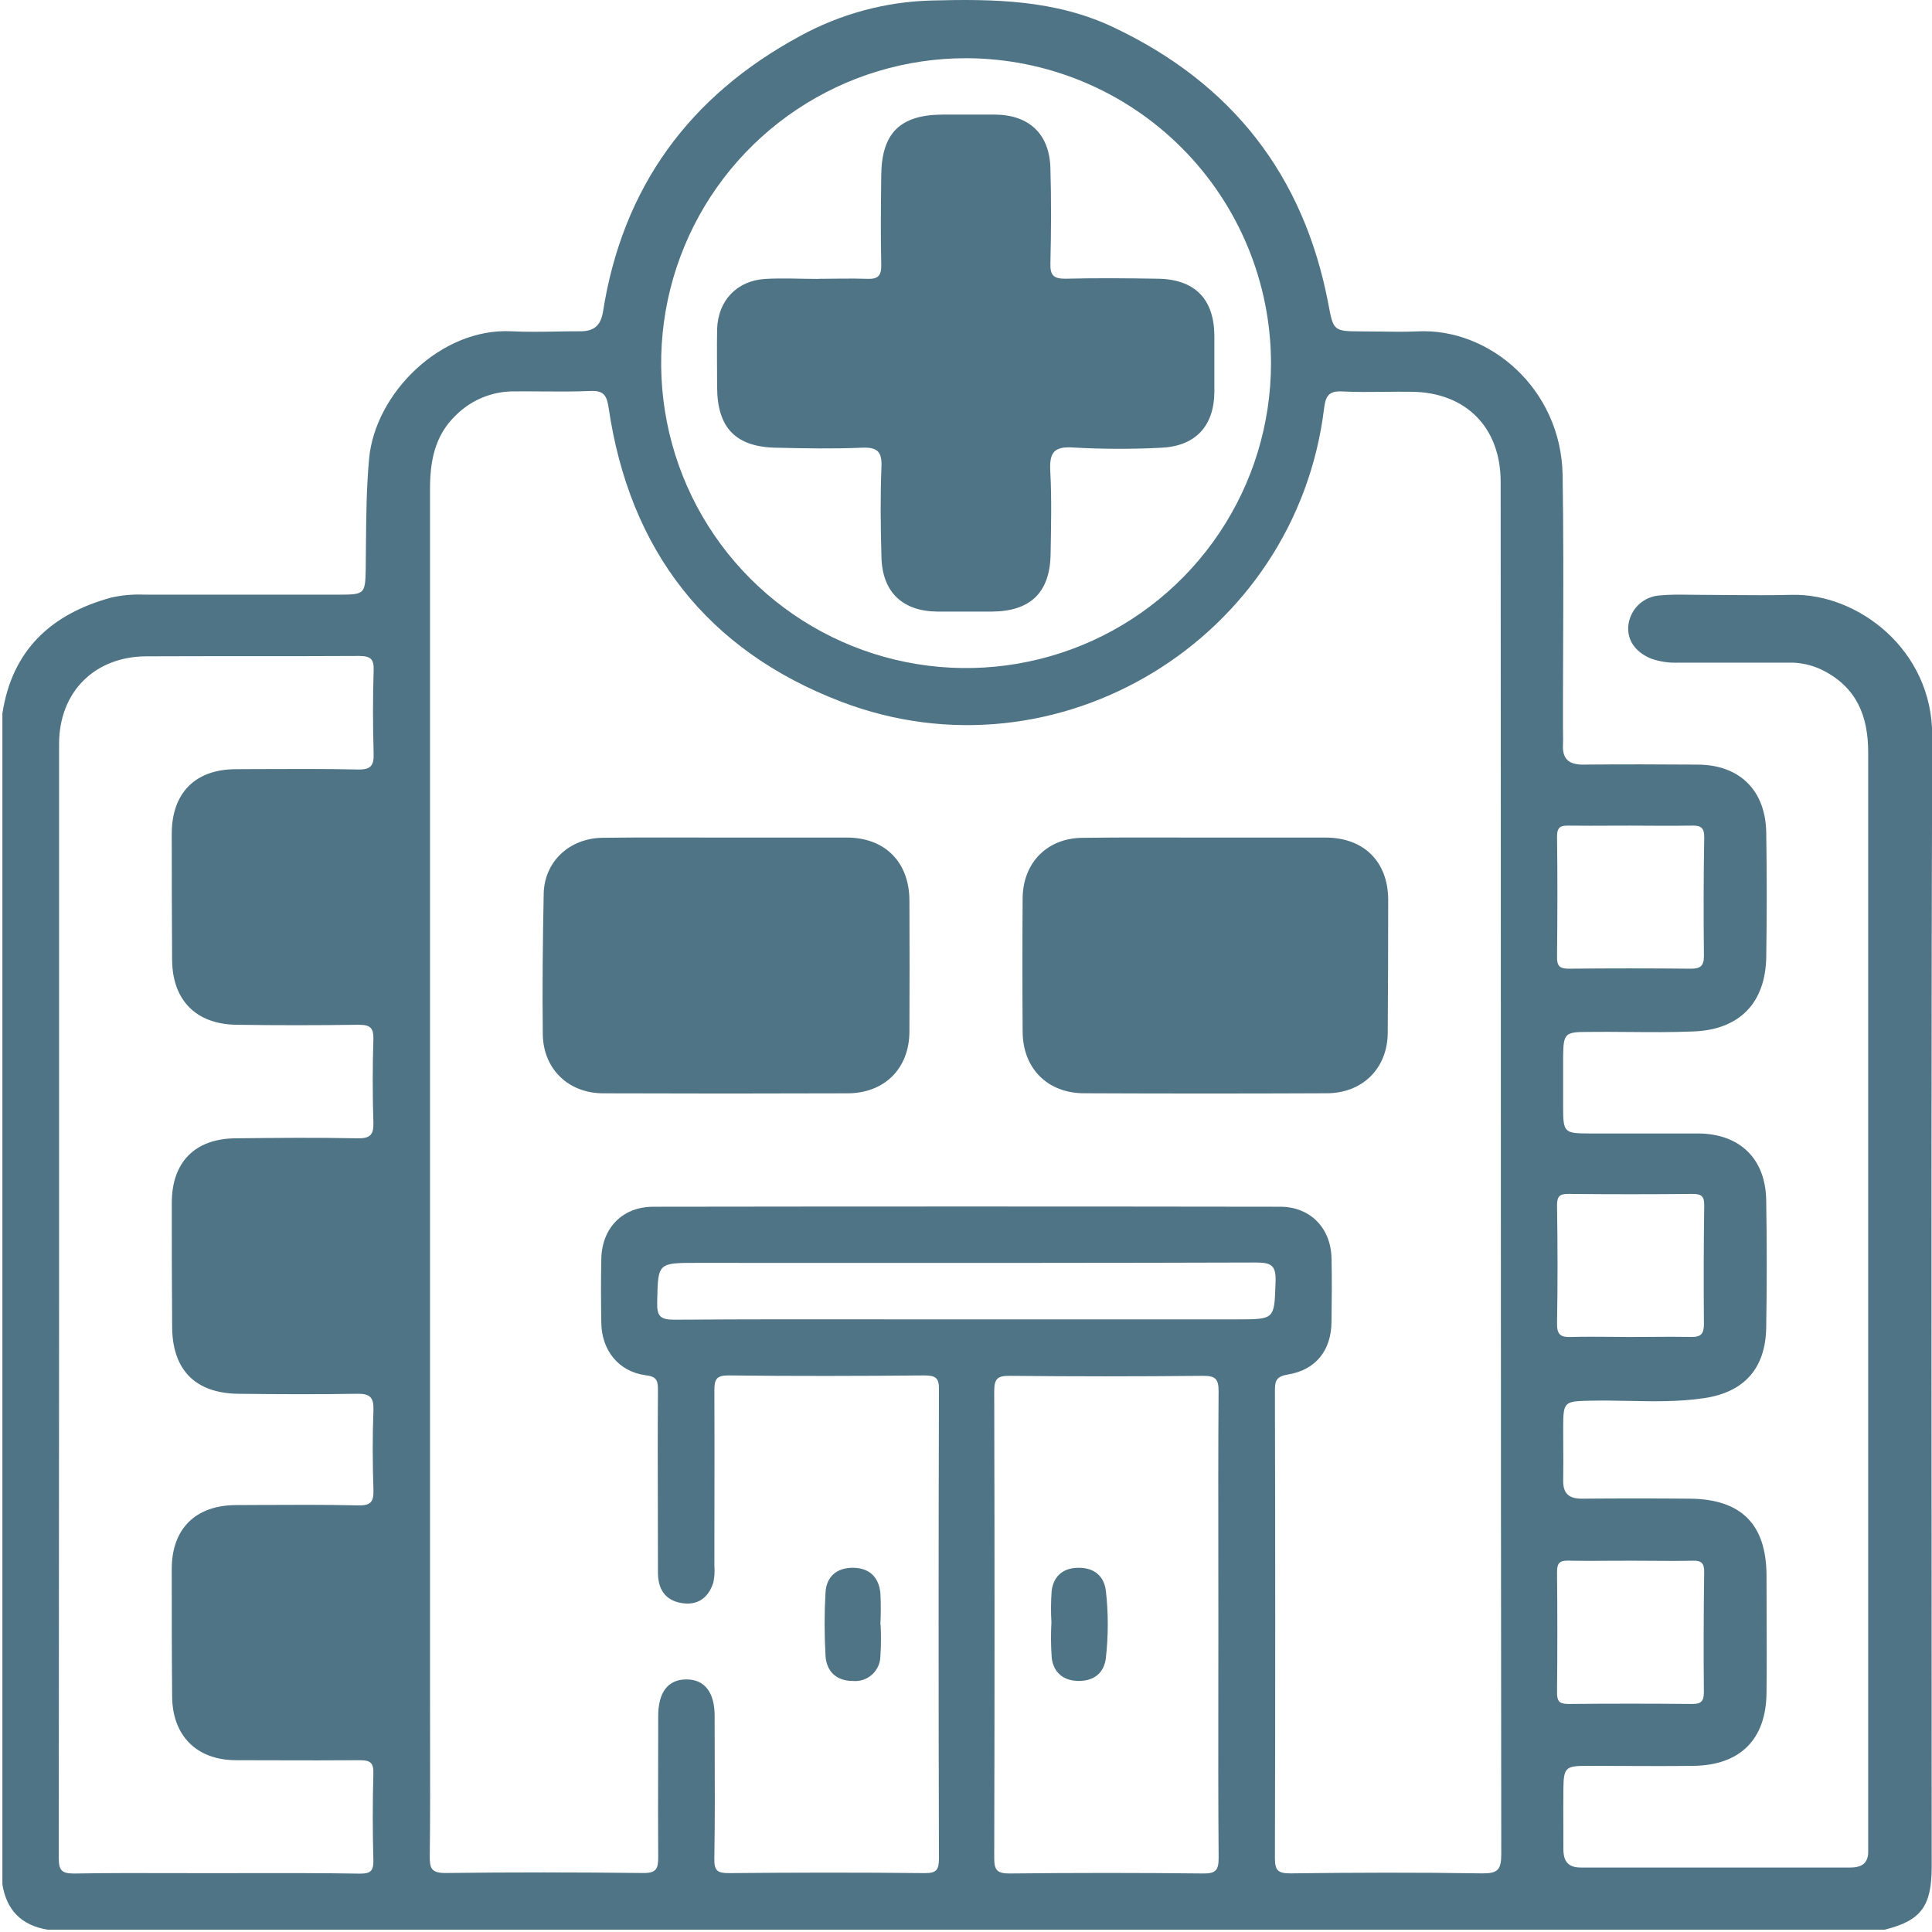
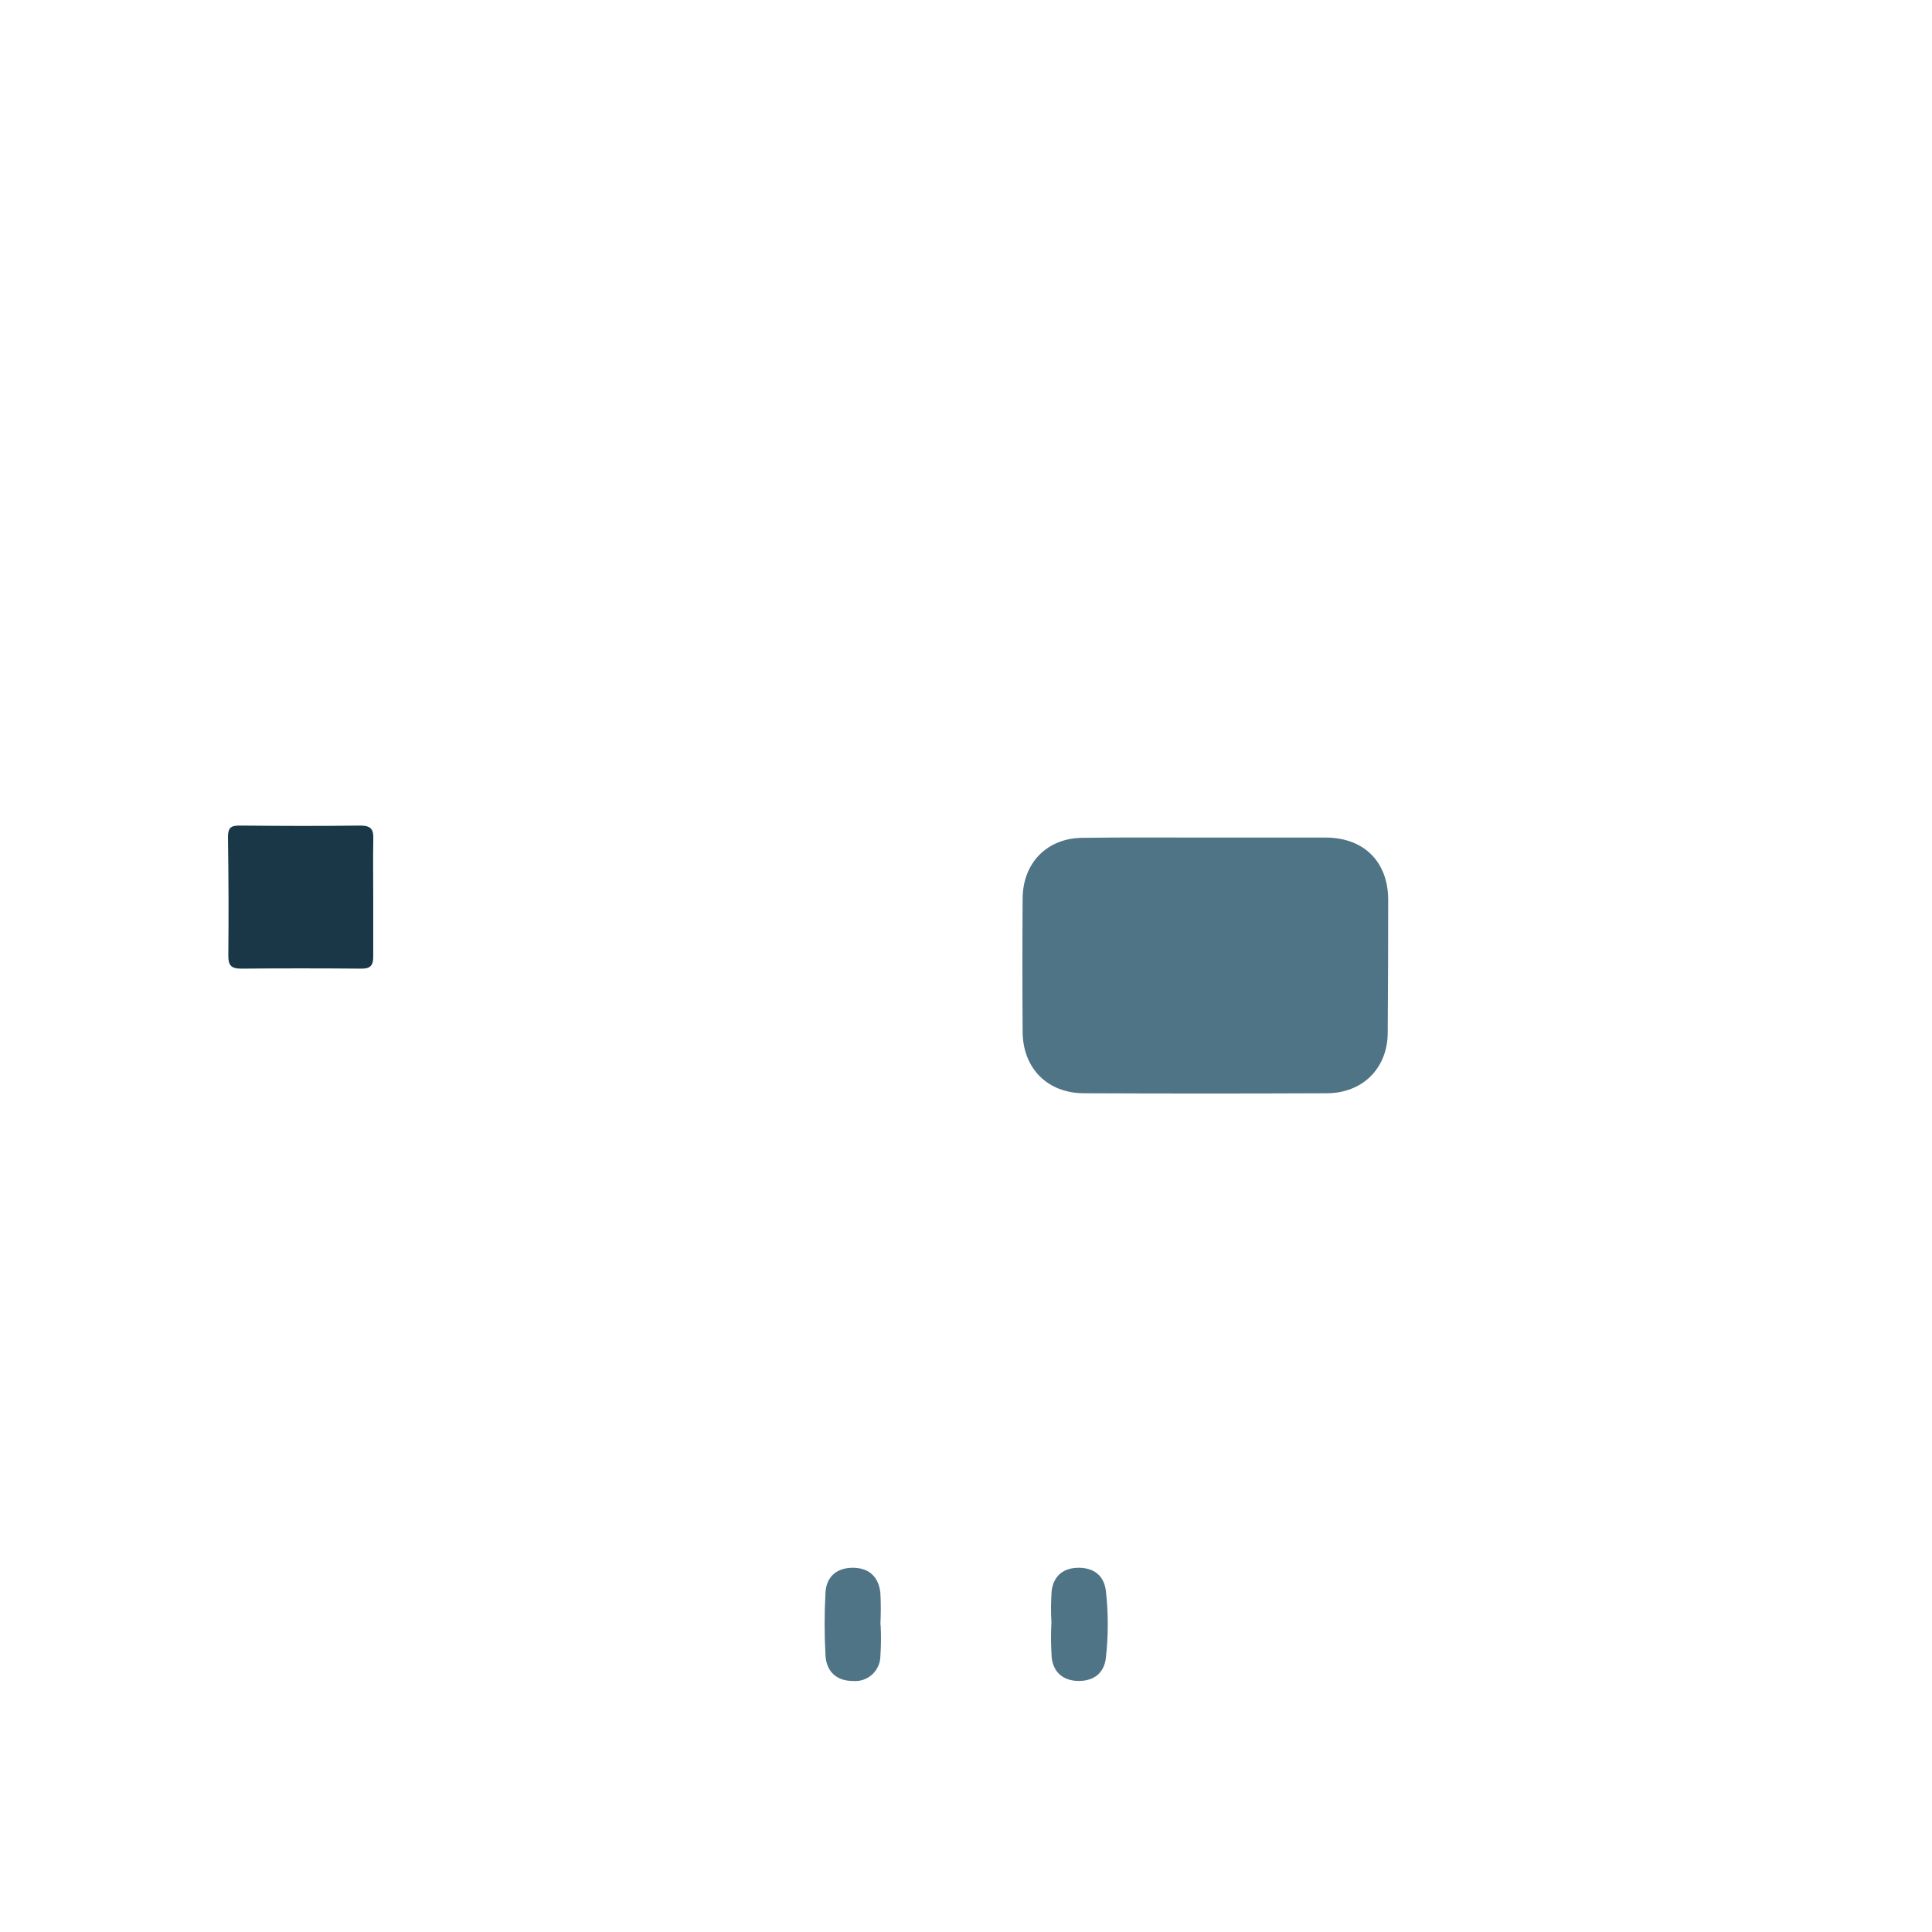
<svg xmlns="http://www.w3.org/2000/svg" width="38" height="38" viewBox="0 0 38 38" fill="none">
-   <path d="M5.928 33.504C5.531 33.504 5.135 33.494 4.739 33.509C4.541 33.516 4.489 33.448 4.491 33.256C4.499 32.491 4.497 31.727 4.484 30.962C4.484 30.764 4.526 30.684 4.745 30.688C5.521 30.701 6.299 30.701 7.077 30.688C7.288 30.688 7.347 30.745 7.343 30.955C7.331 31.72 7.33 32.486 7.343 33.25C7.343 33.472 7.268 33.515 7.07 33.507C6.692 33.495 6.31 33.504 5.928 33.504Z" fill="#193746" />
-   <path d="M7.341 17.624C7.341 18.02 7.341 18.417 7.341 18.813C7.341 18.984 7.291 19.053 7.11 19.052C6.318 19.045 5.528 19.045 4.741 19.052C4.543 19.052 4.489 18.983 4.491 18.794C4.498 18.017 4.496 17.239 4.484 16.462C4.484 16.277 4.546 16.236 4.717 16.238C5.51 16.245 6.297 16.249 7.087 16.238C7.313 16.238 7.349 16.326 7.342 16.52C7.335 16.884 7.341 17.255 7.341 17.624Z" fill="#193746" />
-   <path d="M5.91 23.489C6.306 23.489 6.702 23.498 7.094 23.489C7.292 23.482 7.347 23.546 7.344 23.74C7.335 24.504 7.333 25.269 7.344 26.034C7.344 26.249 7.271 26.305 7.066 26.303C6.302 26.293 5.537 26.294 4.773 26.303C4.575 26.303 4.488 26.263 4.492 26.039C4.502 25.275 4.5 24.51 4.485 23.745C4.48 23.518 4.567 23.483 4.762 23.49C5.145 23.498 5.528 23.489 5.91 23.489Z" fill="#193746" />
-   <path d="M14.261 16.474C15.063 16.474 15.865 16.474 16.667 16.474C17.409 16.479 17.883 16.958 17.887 17.707C17.891 18.57 17.891 19.434 17.887 20.298C17.882 21.015 17.398 21.501 16.676 21.504C15.073 21.51 13.469 21.51 11.865 21.504C11.181 21.504 10.688 21.027 10.676 20.349C10.665 19.424 10.676 18.499 10.694 17.576C10.708 16.944 11.202 16.486 11.853 16.478C12.655 16.468 13.457 16.474 14.261 16.474Z" fill="#4F7486" />
+   <path d="M7.341 17.624C7.341 18.02 7.341 18.417 7.341 18.813C7.341 18.984 7.291 19.053 7.11 19.052C6.318 19.045 5.528 19.045 4.741 19.052C4.543 19.052 4.489 18.983 4.491 18.794C4.498 18.017 4.496 17.239 4.484 16.462C4.484 16.277 4.546 16.236 4.717 16.238C5.51 16.245 6.297 16.249 7.087 16.238C7.313 16.238 7.349 16.326 7.342 16.52C7.335 16.884 7.341 17.255 7.341 17.624" fill="#193746" />
  <path d="M23.704 16.474C24.496 16.474 25.284 16.474 26.073 16.474C26.824 16.474 27.301 16.948 27.304 17.693C27.304 18.568 27.301 19.444 27.295 20.321C27.288 21.014 26.8 21.5 26.1 21.503C24.508 21.51 22.916 21.51 21.324 21.503C20.603 21.503 20.119 21.014 20.114 20.296C20.108 19.42 20.108 18.544 20.114 17.668C20.119 16.967 20.6 16.479 21.302 16.479C22.1 16.468 22.901 16.474 23.704 16.474Z" fill="#4F7486" />
  <path d="M17.321 31.955C17.331 32.163 17.33 32.372 17.316 32.579C17.315 32.648 17.299 32.715 17.27 32.777C17.241 32.839 17.2 32.895 17.149 32.94C17.098 32.986 17.037 33.02 16.972 33.041C16.907 33.062 16.838 33.069 16.77 33.062C16.455 33.062 16.255 32.877 16.237 32.566C16.213 32.15 16.213 31.733 16.237 31.316C16.257 31.005 16.464 30.833 16.781 30.836C17.098 30.839 17.284 31.019 17.316 31.331C17.327 31.539 17.327 31.747 17.316 31.955H17.321Z" fill="#4F7486" />
-   <path d="M16.095 5.484C16.416 5.484 16.737 5.473 17.057 5.484C17.265 5.493 17.338 5.426 17.333 5.213C17.32 4.633 17.326 4.053 17.333 3.473C17.333 2.62 17.701 2.256 18.544 2.254C18.889 2.254 19.238 2.254 19.58 2.254C20.243 2.263 20.641 2.636 20.66 3.303C20.679 3.932 20.675 4.561 20.66 5.185C20.655 5.412 20.72 5.482 20.951 5.482C21.555 5.467 22.16 5.472 22.765 5.482C23.499 5.49 23.879 5.878 23.885 6.601C23.885 6.971 23.885 7.341 23.885 7.712C23.878 8.391 23.504 8.786 22.811 8.808C22.244 8.836 21.676 8.834 21.11 8.802C20.713 8.774 20.639 8.919 20.658 9.274C20.687 9.816 20.673 10.364 20.664 10.902C20.651 11.653 20.268 12.025 19.509 12.029C19.151 12.029 18.794 12.029 18.435 12.029C17.75 12.022 17.355 11.646 17.337 10.96C17.321 10.366 17.313 9.771 17.337 9.184C17.352 8.863 17.238 8.793 16.941 8.806C16.387 8.83 15.831 8.819 15.275 8.806C14.475 8.795 14.108 8.418 14.105 7.618C14.105 7.235 14.097 6.853 14.105 6.471C14.123 5.91 14.496 5.519 15.053 5.486C15.397 5.466 15.747 5.486 16.089 5.486L16.095 5.484Z" fill="#4F7486" />
  <path d="M20.68 31.91C20.668 31.702 20.67 31.493 20.685 31.286C20.726 30.988 20.922 30.835 21.219 30.836C21.517 30.837 21.715 30.993 21.751 31.289C21.801 31.728 21.801 32.171 21.751 32.61C21.717 32.907 21.514 33.063 21.217 33.062C20.921 33.061 20.722 32.902 20.686 32.607C20.67 32.375 20.667 32.142 20.68 31.91Z" fill="#4F7486" />
-   <path fill-rule="evenodd" clip-rule="evenodd" d="M0.047 14.034V37.063C0.129 37.574 0.425 37.87 0.935 37.954H37.069C37.783 37.777 37.994 37.497 37.994 36.714C37.994 34.747 37.993 32.78 37.992 30.813C37.989 25.364 37.987 19.916 38.004 14.467C38.008 12.774 36.531 11.661 35.23 11.7C34.844 11.71 34.457 11.707 34.07 11.704L34.07 11.704C33.877 11.702 33.683 11.7 33.49 11.7C33.409 11.7 33.328 11.699 33.247 11.698H33.247H33.247H33.247H33.247C33.044 11.695 32.841 11.692 32.639 11.712C32.49 11.723 32.349 11.784 32.239 11.884C32.129 11.985 32.056 12.12 32.032 12.268C31.985 12.566 32.151 12.822 32.475 12.954C32.65 13.016 32.836 13.042 33.021 13.033H35.169C35.406 13.026 35.641 13.078 35.854 13.184C36.517 13.522 36.745 14.081 36.745 14.798V36.157V36.379C36.757 36.633 36.639 36.732 36.39 36.732H31.096C30.84 36.732 30.75 36.608 30.75 36.368C30.75 36.236 30.749 36.105 30.749 35.975L30.749 35.974C30.748 35.711 30.747 35.449 30.75 35.179C30.755 34.774 30.792 34.732 31.198 34.732C31.431 34.732 31.666 34.733 31.9 34.734H31.9H31.9H31.9H31.9H31.9H31.901H31.901H31.901H31.901H31.901C32.37 34.736 32.84 34.738 33.308 34.732C34.222 34.721 34.733 34.217 34.745 33.308C34.751 32.791 34.749 32.273 34.747 31.755V31.755V31.755V31.755V31.755V31.754V31.754V31.754V31.754V31.754V31.754C34.746 31.495 34.745 31.235 34.745 30.976C34.738 29.973 34.241 29.484 33.232 29.477C32.529 29.471 31.826 29.471 31.122 29.477C30.857 29.48 30.739 29.376 30.746 29.106C30.75 28.877 30.749 28.646 30.747 28.415C30.747 28.3 30.746 28.184 30.746 28.069C30.748 27.57 30.765 27.561 31.269 27.55C31.522 27.544 31.775 27.549 32.028 27.554H32.028H32.028H32.029H32.029H32.029H32.029H32.029H32.029H32.029H32.029H32.029C32.528 27.564 33.027 27.574 33.523 27.499C34.31 27.381 34.724 26.912 34.739 26.119C34.753 25.28 34.753 24.441 34.739 23.603C34.725 22.789 34.22 22.301 33.405 22.294H31.258C30.763 22.292 30.745 22.275 30.745 21.767V20.768C30.75 20.336 30.782 20.297 31.207 20.297C31.489 20.293 31.77 20.296 32.051 20.298C32.473 20.302 32.895 20.305 33.317 20.287C34.218 20.25 34.725 19.723 34.74 18.823C34.752 18.009 34.752 17.195 34.74 16.381C34.728 15.547 34.219 15.045 33.397 15.039C32.644 15.033 31.891 15.032 31.138 15.039C30.852 15.039 30.726 14.924 30.742 14.643C30.746 14.569 30.744 14.495 30.743 14.421C30.742 14.384 30.742 14.347 30.742 14.31C30.741 13.793 30.743 13.274 30.745 12.757V12.757V12.756V12.756V12.756V12.756V12.756V12.756V12.756V12.756V12.756C30.749 11.62 30.753 10.485 30.735 9.35C30.709 7.65 29.294 6.442 27.873 6.518C27.628 6.529 27.381 6.525 27.134 6.521C27.01 6.52 26.886 6.518 26.763 6.518C26.229 6.516 26.226 6.502 26.128 5.985L26.127 5.978C25.645 3.447 24.233 1.641 21.901 0.537C20.752 -0.007 19.541 -0.022 18.316 0.01C17.412 0.035 16.527 0.275 15.734 0.71C13.564 1.883 12.247 3.677 11.861 6.127C11.815 6.417 11.67 6.522 11.39 6.516C11.243 6.516 11.096 6.518 10.948 6.521H10.948H10.948H10.948H10.948H10.948H10.948H10.948H10.948H10.948L10.948 6.521C10.652 6.526 10.354 6.531 10.057 6.516C8.674 6.446 7.377 7.734 7.26 9.022C7.208 9.581 7.203 10.139 7.198 10.698V10.698C7.197 10.866 7.195 11.033 7.193 11.201C7.184 11.674 7.17 11.696 6.688 11.696H2.838C2.616 11.686 2.393 11.706 2.177 11.756C1.001 12.082 0.237 12.789 0.047 14.034ZM29.528 36.469C29.523 31.952 29.52 27.435 29.52 22.918C29.52 18.439 29.519 13.96 29.516 9.478C29.516 8.406 28.832 7.717 27.767 7.706C27.587 7.703 27.407 7.705 27.227 7.707H27.227H27.227H27.227H27.227H27.227H27.227H27.227H27.227H27.227H27.227H27.227C26.95 7.71 26.674 7.713 26.398 7.699C26.132 7.685 26.072 7.796 26.043 8.033C25.489 12.562 20.803 15.431 16.544 13.801C13.909 12.793 12.384 10.831 11.971 8.021C11.936 7.784 11.878 7.678 11.614 7.69C11.296 7.704 10.976 7.702 10.657 7.699H10.657H10.657H10.657H10.657H10.657H10.657H10.657H10.657H10.657H10.657C10.47 7.698 10.283 7.696 10.097 7.698C9.672 7.699 9.265 7.869 8.965 8.169C8.549 8.568 8.458 9.071 8.458 9.621V33.394C8.458 33.673 8.459 33.951 8.459 34.23V34.23V34.23V34.23V34.23V34.23V34.23V34.231V34.231V34.231V34.231V34.231V34.231V34.231V34.232V34.232V34.232V34.232V34.232V34.232V34.232C8.461 34.989 8.462 35.747 8.453 36.503C8.45 36.741 8.479 36.84 8.761 36.84C10.057 36.823 11.354 36.825 12.649 36.84C12.914 36.843 12.946 36.752 12.946 36.527C12.942 35.912 12.943 35.296 12.945 34.679C12.946 34.371 12.946 34.062 12.946 33.754C12.946 33.286 13.137 33.034 13.497 33.032C13.858 33.03 14.056 33.285 14.056 33.748C14.056 33.935 14.057 34.123 14.057 34.31V34.311V34.311V34.311V34.311V34.311V34.311V34.311V34.311V34.311V34.311C14.06 35.061 14.063 35.811 14.05 36.561C14.046 36.797 14.114 36.842 14.337 36.842C15.621 36.83 16.901 36.828 18.188 36.842C18.424 36.844 18.468 36.771 18.468 36.552C18.459 33.478 18.459 30.405 18.468 27.333C18.474 27.096 18.396 27.053 18.177 27.053C16.894 27.065 15.614 27.068 14.326 27.053C14.084 27.053 14.051 27.136 14.051 27.351C14.055 28.115 14.053 28.88 14.052 29.646L14.052 29.647C14.052 30.029 14.051 30.412 14.051 30.794C14.06 30.904 14.054 31.016 14.031 31.125C13.938 31.418 13.733 31.579 13.417 31.532C13.082 31.481 12.941 31.256 12.941 30.93C12.941 30.532 12.94 30.134 12.939 29.735V29.735V29.735V29.735V29.735V29.734V29.734V29.734V29.734V29.734V29.734C12.937 28.936 12.935 28.137 12.941 27.34C12.941 27.148 12.916 27.077 12.698 27.049C12.169 26.979 11.834 26.56 11.827 26.02C11.82 25.601 11.818 25.181 11.827 24.761C11.839 24.151 12.244 23.735 12.852 23.735C16.962 23.729 21.072 23.729 25.182 23.735C25.769 23.736 26.174 24.151 26.189 24.741C26.199 25.16 26.194 25.58 26.189 26C26.183 26.556 25.887 26.943 25.332 27.035C25.096 27.074 25.076 27.162 25.076 27.36C25.084 30.421 25.084 33.481 25.076 36.541C25.076 36.779 25.127 36.847 25.373 36.847C26.632 36.831 27.891 36.827 29.149 36.847C29.457 36.851 29.528 36.777 29.528 36.469ZM4.227 36.843C3.982 36.843 3.737 36.842 3.492 36.842C2.812 36.84 2.132 36.838 1.453 36.85C1.206 36.85 1.156 36.778 1.156 36.542C1.162 29.239 1.164 21.937 1.162 14.634C1.162 13.613 1.856 12.914 2.879 12.909C3.576 12.906 4.273 12.906 4.97 12.906C5.667 12.906 6.364 12.906 7.061 12.902C7.291 12.902 7.358 12.964 7.349 13.191C7.332 13.733 7.333 14.28 7.349 14.819C7.356 15.057 7.295 15.14 7.042 15.135C6.374 15.121 5.706 15.124 5.037 15.127L4.637 15.129C3.836 15.132 3.378 15.599 3.378 16.403C3.378 17.229 3.38 18.055 3.385 18.879C3.391 19.672 3.853 20.144 4.648 20.156C5.443 20.168 6.252 20.167 7.054 20.156C7.281 20.156 7.351 20.215 7.344 20.445C7.327 20.987 7.327 21.535 7.344 22.073C7.352 22.312 7.288 22.394 7.036 22.389C6.235 22.373 5.432 22.38 4.631 22.389C3.83 22.398 3.379 22.859 3.379 23.66C3.379 24.46 3.379 25.288 3.386 26.102C3.391 26.944 3.842 27.404 4.688 27.414C5.464 27.423 6.242 27.427 7.018 27.414C7.281 27.408 7.355 27.486 7.345 27.745C7.325 28.262 7.328 28.781 7.345 29.298C7.353 29.53 7.302 29.614 7.048 29.609C6.392 29.594 5.736 29.598 5.08 29.601H5.08H5.08H5.079H5.079H5.079H5.079H5.079H5.078H5.078H5.078C4.933 29.602 4.788 29.602 4.643 29.603C3.842 29.606 3.379 30.072 3.378 30.858V30.858C3.378 31.697 3.378 32.535 3.386 33.374C3.393 34.142 3.87 34.617 4.635 34.621C4.906 34.621 5.178 34.622 5.449 34.623H5.45H5.45H5.451H5.451H5.451H5.451H5.451H5.451H5.451C5.993 34.624 6.535 34.626 7.077 34.621C7.285 34.621 7.35 34.672 7.344 34.886C7.328 35.452 7.328 36.021 7.344 36.587C7.35 36.801 7.285 36.854 7.077 36.852C6.338 36.84 5.599 36.841 4.86 36.842C4.649 36.843 4.438 36.843 4.227 36.843ZM23.983 10.482C24.644 9.497 24.997 8.338 24.999 7.152C24.999 5.562 24.368 4.036 23.245 2.91C22.122 1.784 20.598 1.149 19.008 1.145C17.822 1.143 16.662 1.494 15.675 2.152C14.688 2.81 13.918 3.745 13.463 4.841C13.008 5.936 12.888 7.142 13.118 8.305C13.348 9.469 13.917 10.538 14.755 11.378C15.593 12.217 16.66 12.79 17.823 13.023C18.986 13.256 20.192 13.139 21.289 12.687C22.385 12.235 23.323 11.467 23.983 10.482ZM23.963 33.174V33.174V33.174C23.962 34.296 23.96 35.419 23.969 36.543C23.969 36.781 23.915 36.851 23.671 36.849C22.4 36.835 21.129 36.835 19.859 36.849C19.62 36.849 19.554 36.791 19.555 36.547C19.563 33.488 19.563 30.427 19.555 27.367C19.555 27.127 19.612 27.059 19.852 27.061C21.123 27.074 22.394 27.074 23.665 27.061C23.907 27.061 23.969 27.123 23.968 27.364C23.96 28.482 23.962 29.602 23.963 30.724C23.963 31.145 23.964 31.566 23.964 31.987C23.964 32.382 23.963 32.778 23.963 33.173V33.174ZM17.544 25.95H17.544H17.544H17.544H17.544H17.544H17.544C18.019 25.95 18.494 25.95 18.968 25.95H24.337C25.064 25.95 25.064 25.949 25.087 25.26L25.089 25.209C25.099 24.899 25.015 24.832 24.709 24.832C21.877 24.841 19.044 24.84 16.212 24.84C15.379 24.839 14.547 24.839 13.714 24.839C12.943 24.839 12.943 24.84 12.927 25.568L12.926 25.616C12.919 25.893 12.991 25.957 13.268 25.957C14.693 25.947 16.118 25.948 17.544 25.95ZM32.109 30.697C32.241 30.697 32.373 30.698 32.506 30.699C32.769 30.701 33.031 30.703 33.291 30.697C33.467 30.691 33.521 30.746 33.519 30.924C33.508 31.712 33.506 32.499 33.513 33.286C33.513 33.465 33.455 33.516 33.281 33.515C32.468 33.507 31.657 33.507 30.845 33.515C30.659 33.515 30.624 33.45 30.625 33.282C30.633 32.494 30.633 31.707 30.625 30.919C30.625 30.739 30.68 30.691 30.855 30.696C31.139 30.702 31.423 30.7 31.708 30.698L31.709 30.698C31.842 30.697 31.975 30.697 32.109 30.697ZM32.479 16.241H32.479H32.479H32.479H32.479C32.347 16.24 32.214 16.239 32.082 16.239C31.946 16.239 31.811 16.239 31.675 16.24C31.404 16.241 31.134 16.243 30.864 16.239C30.701 16.236 30.625 16.257 30.625 16.455C30.636 17.243 30.633 18.028 30.625 18.82C30.623 18.995 30.672 19.053 30.853 19.053C31.653 19.045 32.454 19.045 33.254 19.053C33.44 19.054 33.514 19.003 33.514 18.804C33.506 18.029 33.506 17.252 33.52 16.477C33.524 16.27 33.445 16.233 33.264 16.239C33.005 16.244 32.742 16.242 32.479 16.241ZM32.045 26.297C31.918 26.297 31.791 26.296 31.664 26.294H31.664H31.664H31.664C31.409 26.292 31.155 26.29 30.9 26.297C30.702 26.304 30.622 26.255 30.625 26.035C30.639 25.259 30.637 24.483 30.625 23.707C30.625 23.525 30.68 23.48 30.856 23.483C31.668 23.491 32.481 23.491 33.294 23.483C33.472 23.483 33.522 23.536 33.52 23.713C33.509 24.488 33.507 25.264 33.514 26.04C33.514 26.232 33.456 26.301 33.264 26.296C33 26.291 32.735 26.293 32.47 26.295H32.47C32.328 26.296 32.187 26.297 32.045 26.297Z" fill="#4F7486" />
</svg>